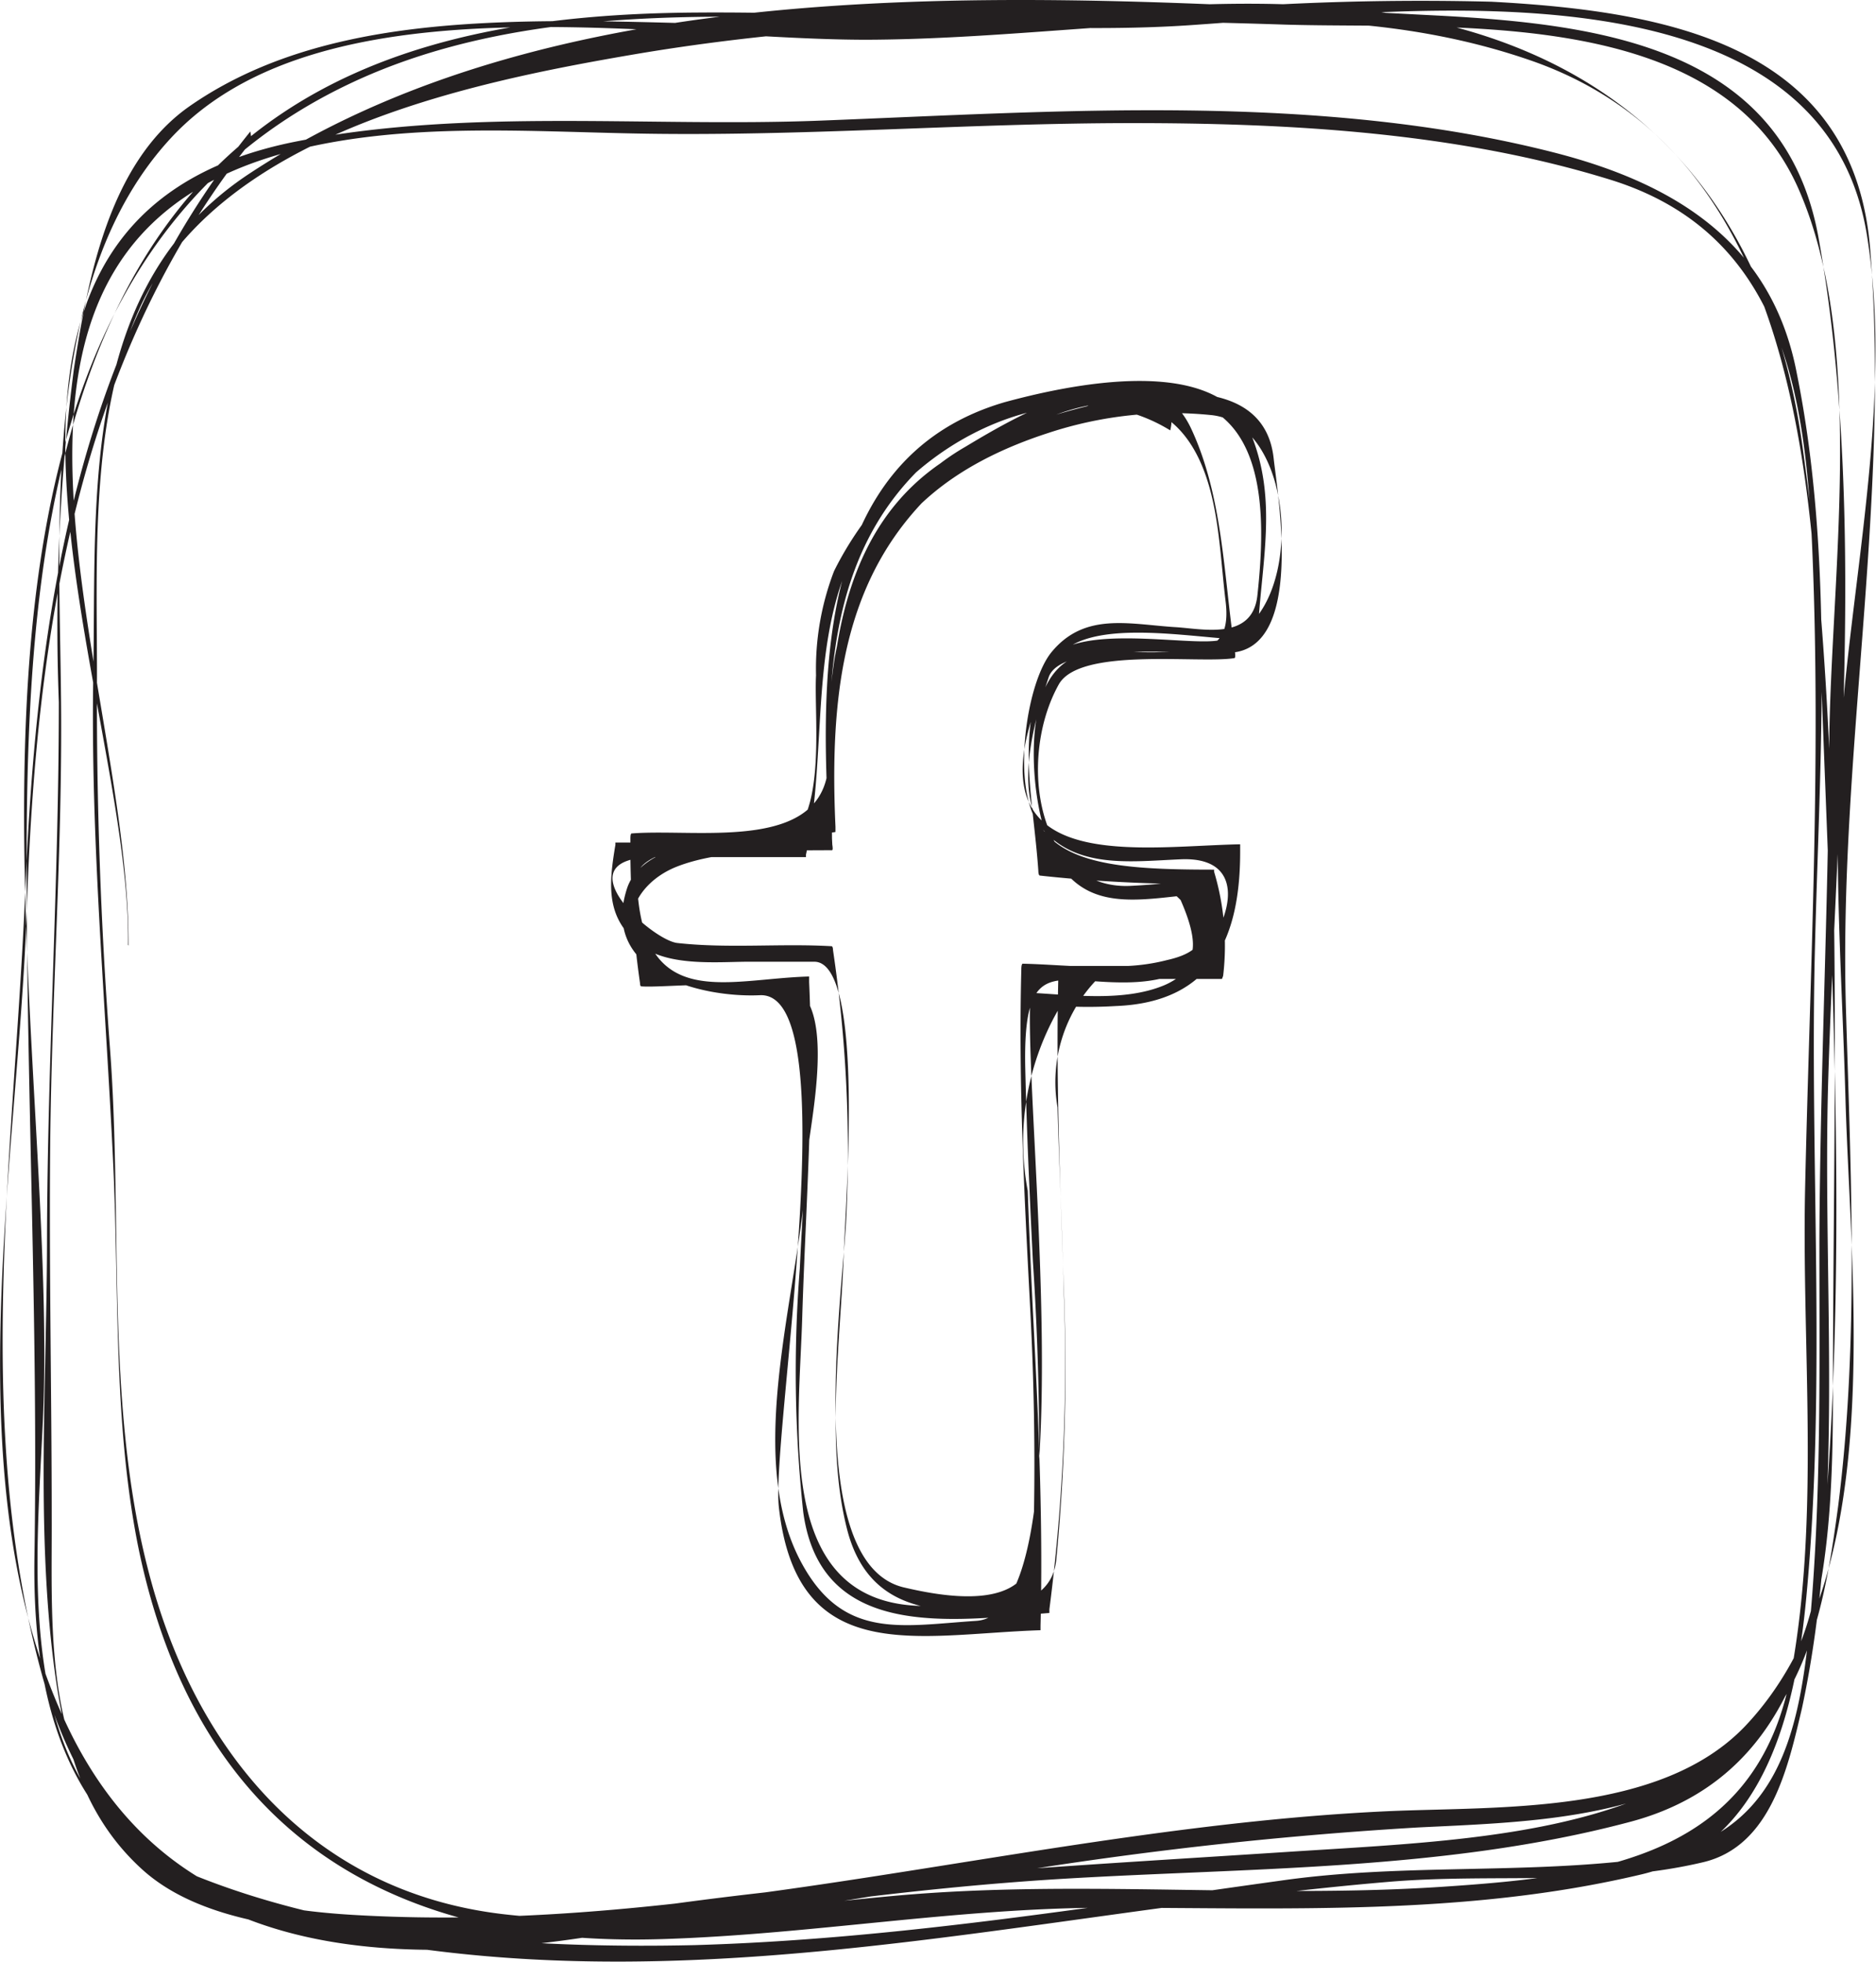
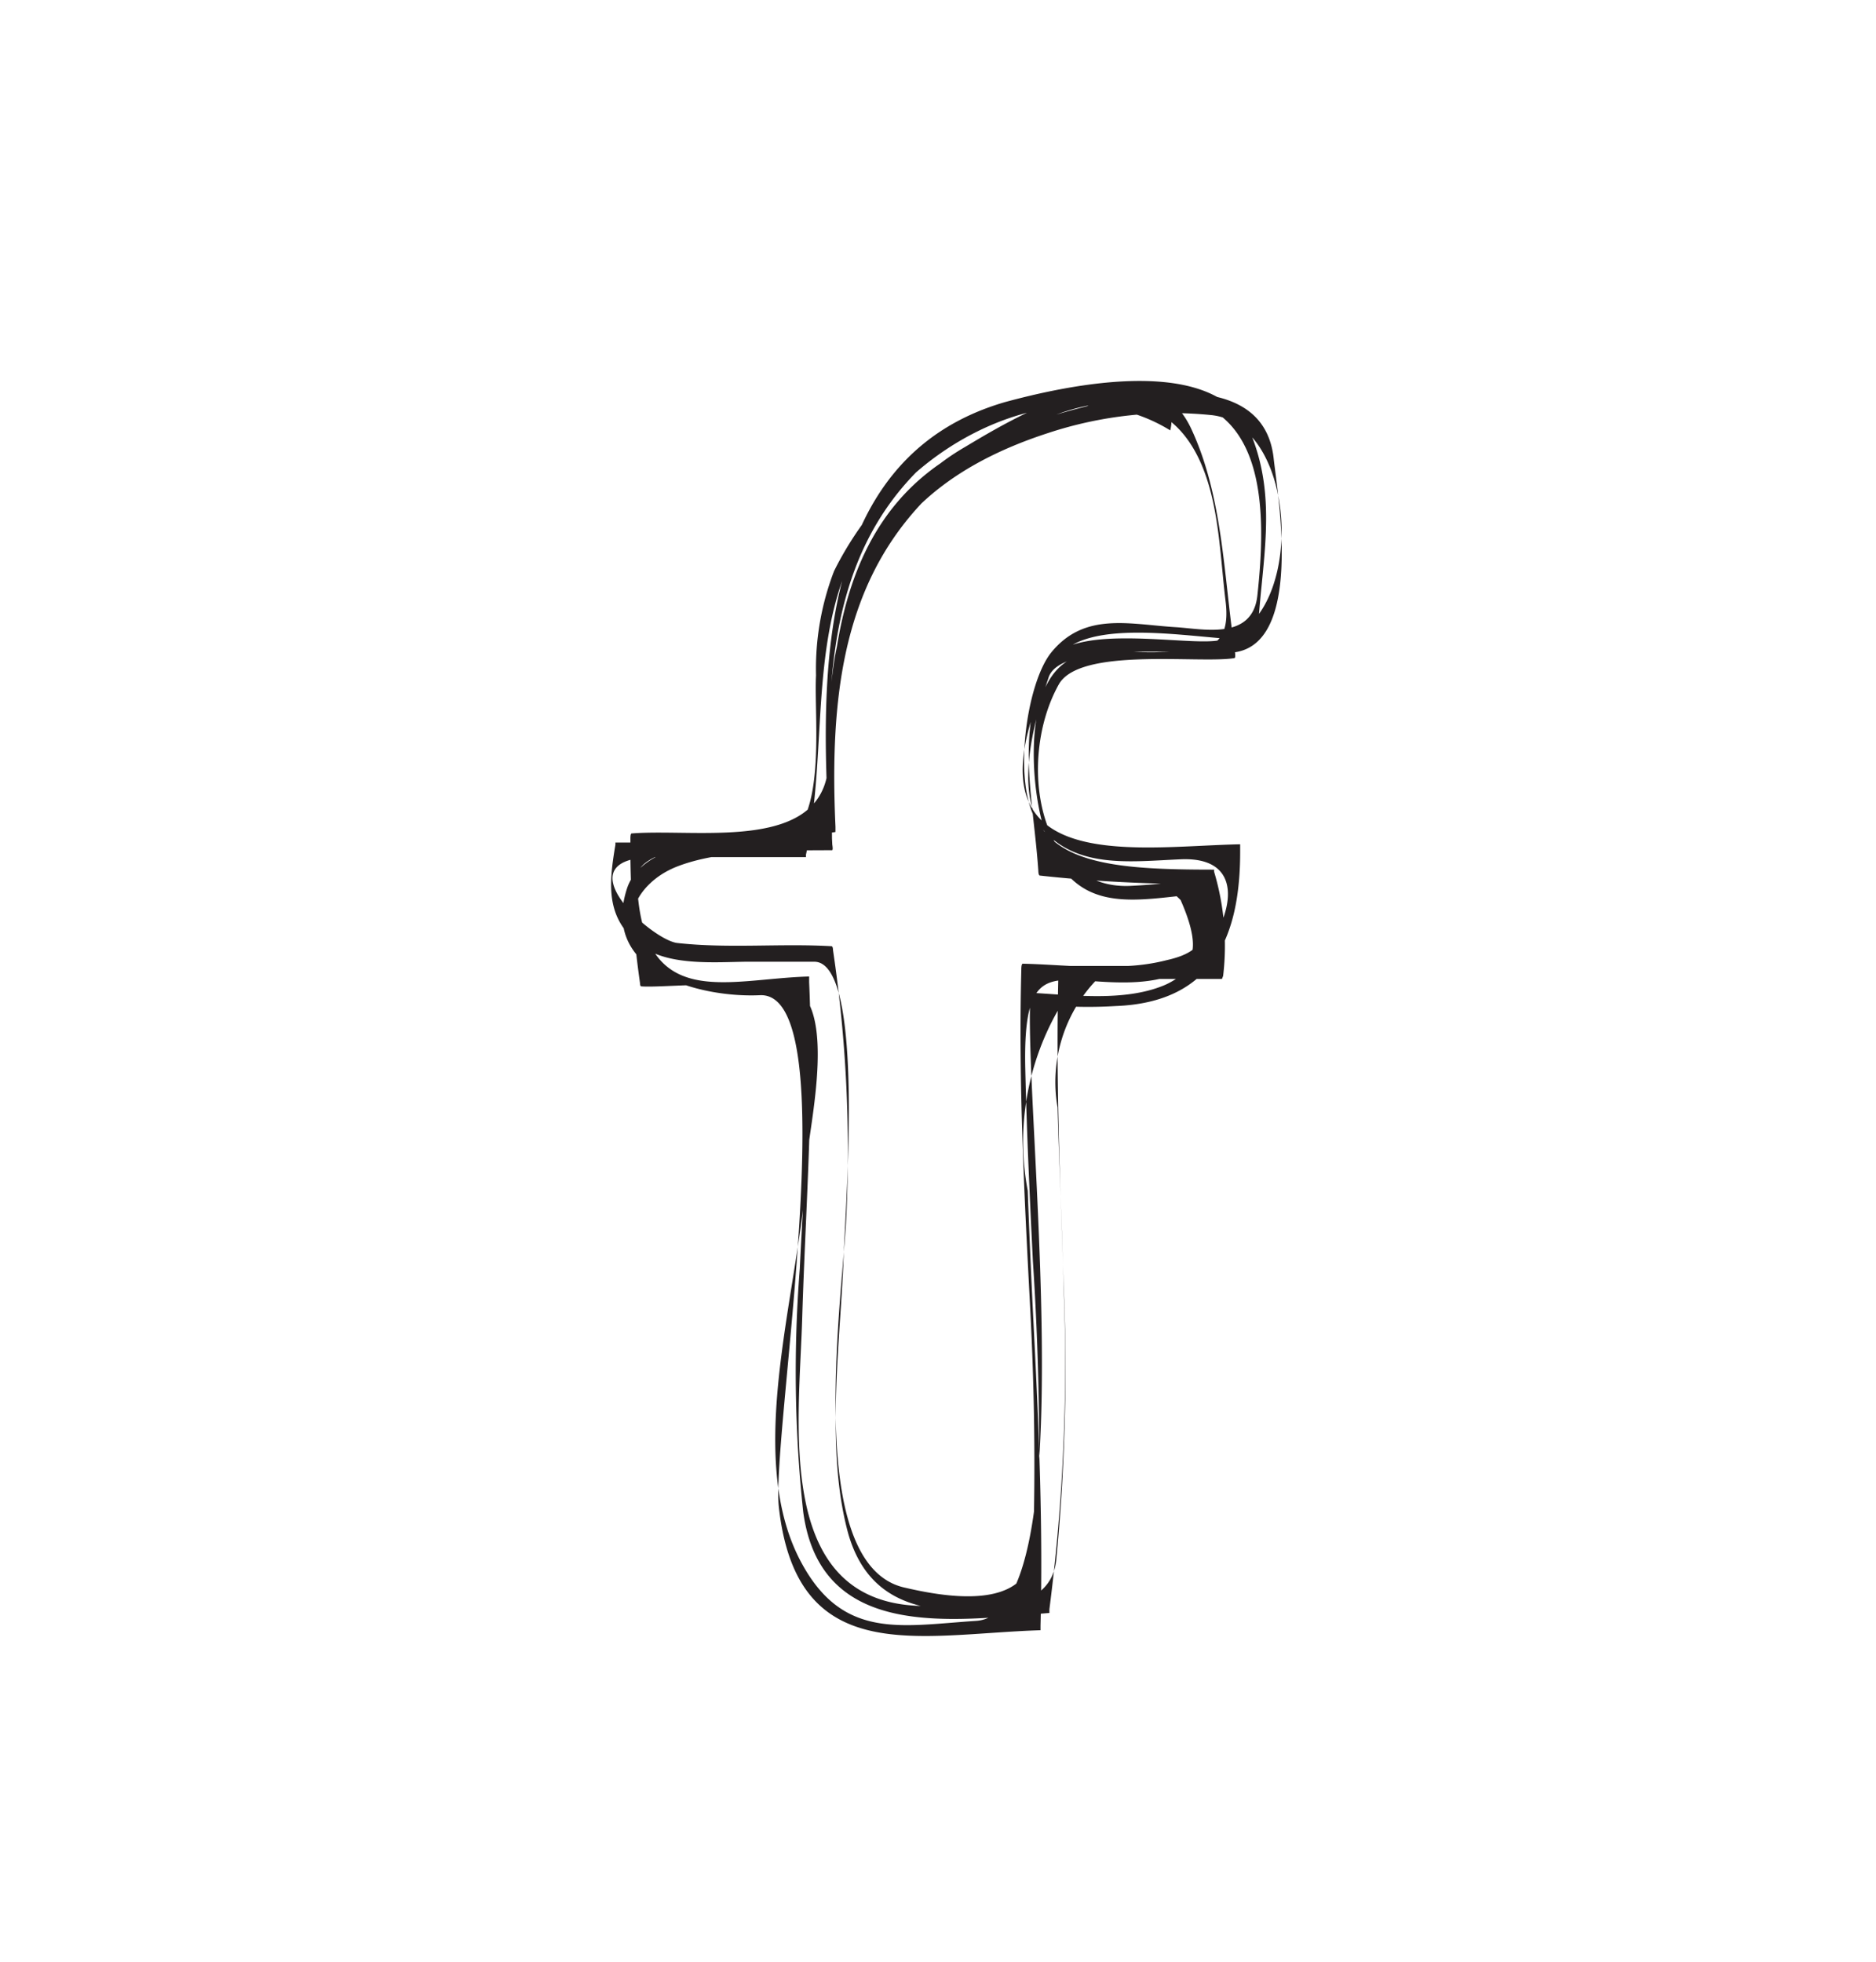
<svg xmlns="http://www.w3.org/2000/svg" viewBox="0 0 76.21 79.68">
  <defs>
    <style>.cls-1{fill:#231f20;}</style>
  </defs>
  <title>facebook</title>
  <g id="Layer_2" data-name="Layer 2">
    <g id="Layer_1-2" data-name="Layer 1">
-       <path class="cls-1" d="M5.22,38.4C5.28,27.13-3.2,9.75,12.15,6.06c4.38-1.06,9.1-.73,13.56-.64C32.47,5.56,39.24,5,46,5c6.45,0,13.22.38,19.42,2.3,7,2.17,7.95,8.69,8.21,15.22.35,8.57-.11,17.17-.3,25.74-.14,6.5.61,13.29-.57,19.7-1.37,7.46-7.7,8.24-14.16,8.67-7.39.49-14.79-.3-22.18.36-5.38.48-10.57,1.38-16,.75C12.57,76.81,7.85,71,6,63.69c-1.74-6.79-1-14.25-1.54-21.22q-.56-7.48-.52-15c0-4.74-.28-10.39,1.67-14.81C8.74,5.5,18.89,3.38,25.75,2.21,34.45.73,43.41.71,52.21,1c6.85.2,17.57-.81,20.86,6.69,2.78,6.32,1.28,15.94,1.24,22.6s-.37,13.41-.4,20.11c0,4.79.07,9.57-.29,14.36-.44,5.67-1.22,10.1-7.35,10.8-4.76.54-9.48.14-14.24.82C44.1,77.48,36.22,78.77,28.2,79c-6.75.15-14.43-.35-20.7-3-7.2-3.08-6-12.32-5.74-18.71C2.38,40.73-4.62,12.42,14.12,3.44,24.31-1.45,37.75,1.82,48.67,1,57,.43,73.93-1.83,75.83,9.48c1,6.09-.35,12.73-.93,18.82-.52,5.42-.08,10.91.07,16.34C75.19,52.39,76.68,64,70.9,70.1c-3.45,3.62-10,3.26-14.51,3.46-14.15.65-27.84,5.06-42.08,4.21-3.83-.23-7.72-1.09-10.11-4.32S2.12,65.39,2.1,61.56c0-5-.11-10.08-.06-15.13.06-6,.5-12,.44-17.95-.06-7.21-.83-17.16,4.46-22.87,6.27-6.77,20.6-3.88,28.75-4,8.87-.1,17.79-2.14,26.42.82,11,3.75,11.58,17.18,11.94,26.89.41,10.95,1,22.34,0,33.27-1,11.88-12.17,12-21.69,12.62s-18.86,1.09-28.31,2.6C15.65,79.19,7.16,79,2.87,70.38-2,60.54.73,47.52,1.09,36.92c.37-11.07,2-22.24,9.08-31.13.07-.1,0-.45,0-.45C2.89,14.35,1.44,25.57,1,36.77.52,47.22-1.12,58.12,1.8,68.36,4.88,79.15,14.5,80.15,24.12,78.63c6.36-1,12.61-1.93,19-2.32,7.62-.46,15.57-.33,23-2.29C74,72,74.45,63.51,74.46,56.82c0-12.85.54-26-1.24-38.72C71.74,7.53,65.45,1.36,54.72.33,48.41-.27,42,.82,35.67,1c-5,.18-10.07-.28-15.11-.1-4.47.16-9.17.82-12.91,3.45C4.42,6.65,3.56,11.35,3,15a81.38,81.38,0,0,0-.61,13.52c0,7.24-.46,14.45-.48,21.69,0,5.72-.45,11.74.28,17.42.41,3.16,1.15,6.08,3.58,8.29s6.57,2.49,9.76,2.68c7.41.43,14.77-.71,22-1.94a163.46,163.46,0,0,1,20.09-2.44c4.34-.21,8.83-.31,12.56-2.81,3.3-2.22,4-6.59,4.49-10.22.85-6.66.52-13.48.32-20.17-.31-10.25,1.79-20.49,1-30.68C75.44,1.89,67.89.46,60.59.07a112.59,112.59,0,0,0-13.86.5C40.58,1,34.4.46,28.24.51,18.11.58,9.27,3,4.69,12.66c-3.21,6.75-3.6,14.93-3.61,22.28,0,9.42.47,18.79.32,28.22C1.27,70.59,3.53,76,11.22,78c15.34,4,29.9-.28,45.19-1.57,4.27-.36,8.58.2,12.79-.8,2.75-.66,3.44-3.87,4-6.24,1.77-8.22.82-17.19,1.07-25.55.33-11.09,1.58-23.29-.41-34.27C72.44,2,65.16,1,58.56.64,43.35-.13,23.56-1.75,10.21,7c-7,4.55-6.29,13-6.42,20.38-.12,6.66.5,13.27.81,19.92.24,5.12,0,10.39,1,15.45,2.32,11.47,10.07,16.4,21.45,16,6-.2,11.8-1.25,17.79-1.27,7.31,0,14.66.35,21.83-1.35,5.09-1.2,6.29-6.81,6.71-11.27.82-8.68.13-17.66.35-26.37.19-7.66.79-15.77-.74-23.34-1-5.23-4.87-7.66-9.76-8.93-9.61-2.48-20.13-1.7-29.93-1.32-7,.27-14.22-.51-21.13.82C-4,8.8,5.37,28.13,5.2,38.38c0,0,0,.09,0,0Z" />
      <path class="cls-1" d="M33.82,34.48c-.32-6.3-.56-12.7,5-16.66,2.44-1.72,5.82-1.91,8.67-1.69,4,.32,3.95,4.74,3.59,8.05-.2,1.86-2.25,1.35-3.35,1.29-1.87-.12-3.66-.61-5,1-1.06,1.26-1.63,5.51-.54,7,1.38,1.85,3.67,1.52,5.77,1.43,3.58-.16,1.46,4.26-.7,5.13-1.62.66-3.71.38-5.4.29,0,0,0,.11,0,.12-.29,4.49,2.26,25.1-2.2,25.39-3.07.2-5.44.79-7.14-2.43-2.38-4.52.1-11.36.28-16.39,0-1,1.4-6.63-.91-7-1.79-.29-3.53.34-5.15-.81-1.93-1.37-1-3.31.75-4s4.29-.66,6.31-.67c.06,0,0-.27,0-.31-.07-8.2.64-14,8.8-16.64a16,16,0,0,1,6.62-.72c3.74.41,3.84,9,0,9.18-1.61.1-6-.73-6.72,1-1.23,2.84-.53,5.31-.32,8.31,0,0,0,.2.06.21,1.81.2,3.59.3,5.41.34,1.41,2.79,1,3.9-1.36,3.33H43s0,.17,0,.2c-.12,4.32.07,8.63.22,13a81.26,81.26,0,0,1-.31,10.92c-.26,2.52-4,1.93-5.6,1.87-5.88-.23-4.84-7.45-4.72-11.74.14-4.54.49-9,.28-13.59,0,0,0-.23,0-.23-3.4.09-6.85,1.52-7-4,0-1.75,6.92-1.64,8.07-1.87,0,0,0-.18,0-.21-.31-6.76.71-12.12,6.67-15.63,2.77-1.63,6.45-2.84,8.12.74.8,1.73.83,3.88,1.06,5.75.25,2.1-1.06,2-2.78,2.05S43.5,26,42.55,27.75s-.58,5.54.35,7.13c1.11,1.92,2.87,1.75,4.9,1.52,1.44,1.34,1.31,2.21-.38,2.59a7.94,7.94,0,0,1-1.87.25c-1.32.09-2.67-.07-4-.1-.06,0-.06.2-.06.23-.12,4.6.12,9.17.36,13.77.17,3.23.22,6.45.12,9.69-.09,2.72-3.72,2-5.26,1.64-4.17-1-2.42-12.14-2.32-15.25a55.57,55.57,0,0,0-.55-10.63s0-.16-.06-.16c-2.09-.12-4.17.1-6.26-.13-1.06-.11-4.81-3.49-.89-3.49h6.11s0-.07,0-.09c1-4.6-.12-9.64,2.8-13.71,2.57-3.57,8-6,12-3.53,0,0,.11-.44,0-.51-5.23-3.22-11.36,1.56-13.66,6.23a11.06,11.06,0,0,0-.73,4.23c-.1,1.87.57,6.8-1.92,6.79H25s0,.07,0,.09c-.28,1.67-.41,3.06,1.12,4.15,1.09.78,3,.61,4.22.6.91,0,1.82,0,2.74,0,2.05,0,1.27,9.77,1.2,11.79-.12,3.53-.77,7.88.16,11.37,1,3.64,4.34,3.36,7.56,3,.06,0,.06-.2.06-.23a117.16,117.16,0,0,0-.1-13.77c-.13-2.61-.25-5.21-.31-7.82-.1-4.56,1.2-3.49,4-3.5,3.11,0,4-1.52,3.46-4.16,0,0,0-.1-.05-.09-1,.15-2.09.28-3.15.33-3.76.16-4.61-5.11-2.9-8.18.85-1.53,5.69-.84,7.13-1.07.09,0,0-.4,0-.45-.43-2.95-.47-6.13-1.75-8.87-1.73-3.7-7-.57-9.18.74C36,20,34.55,23.28,33.91,26.71a21,21,0,0,0-.25,4c.09,4-5.2,2.92-8,3.14-.06,0-.05.23-.05.27A38.38,38.38,0,0,0,26,39.93s0,.13.05.13c1.18.1,6.63-.68,6.73,1.35.16,3.36-.13,6.77-.29,10.12a53.45,53.45,0,0,0,.14,9.88c.71,5.22,6,4.42,10,4.1,0,0,0-.12,0-.15a77.7,77.7,0,0,0,.58-13c-.06-2.46-.18-4.93-.25-7.39a6,6,0,0,1,1.62-5.21h5.06s.05-.12.05-.14a10.45,10.45,0,0,0-.37-4.22s0-.08,0-.08c-5.88,0-9.2-.46-6.72-7.81.51-1.53,6-.89,7.39-1,3-.18,1.92-6.36,1.75-7.9-.52-4.69-8.68-1.92-11.27-.95-5.58,2.07-6.71,7.2-6.78,12.57-.05,3.66-.39,3.48-3.72,3.78-1.43.13-4,.45-4.51,2.11-1.07,3.38,3,4.41,5.41,4.3,3.57-.17.45,17.89.77,20.79.73,6.57,5.66,5.16,10.63,5,0,0,0-.16,0-.19.1-3.94-.06-7.86-.26-11.8-.1-1.95-.19-3.91-.26-5.86a10.76,10.76,0,0,1,1.33-7.5,18.59,18.59,0,0,0,2.24,0c4-.15,5.07-2.89,5.06-6.31,0,0,0-.26,0-.26-4.48.09-11.79,1.46-7.57-7.32,1.06-2.21,6.42-.84,8.28-1,0,0,0-.17,0-.19.14-2.89.83-5.41-.26-8.12-1.36-3.39-7.53-2-10-1.33-8,2.32-7.48,11.77-7.11,18.24,0,.16,0,0,0-.06Z" />
    </g>
  </g>
</svg>